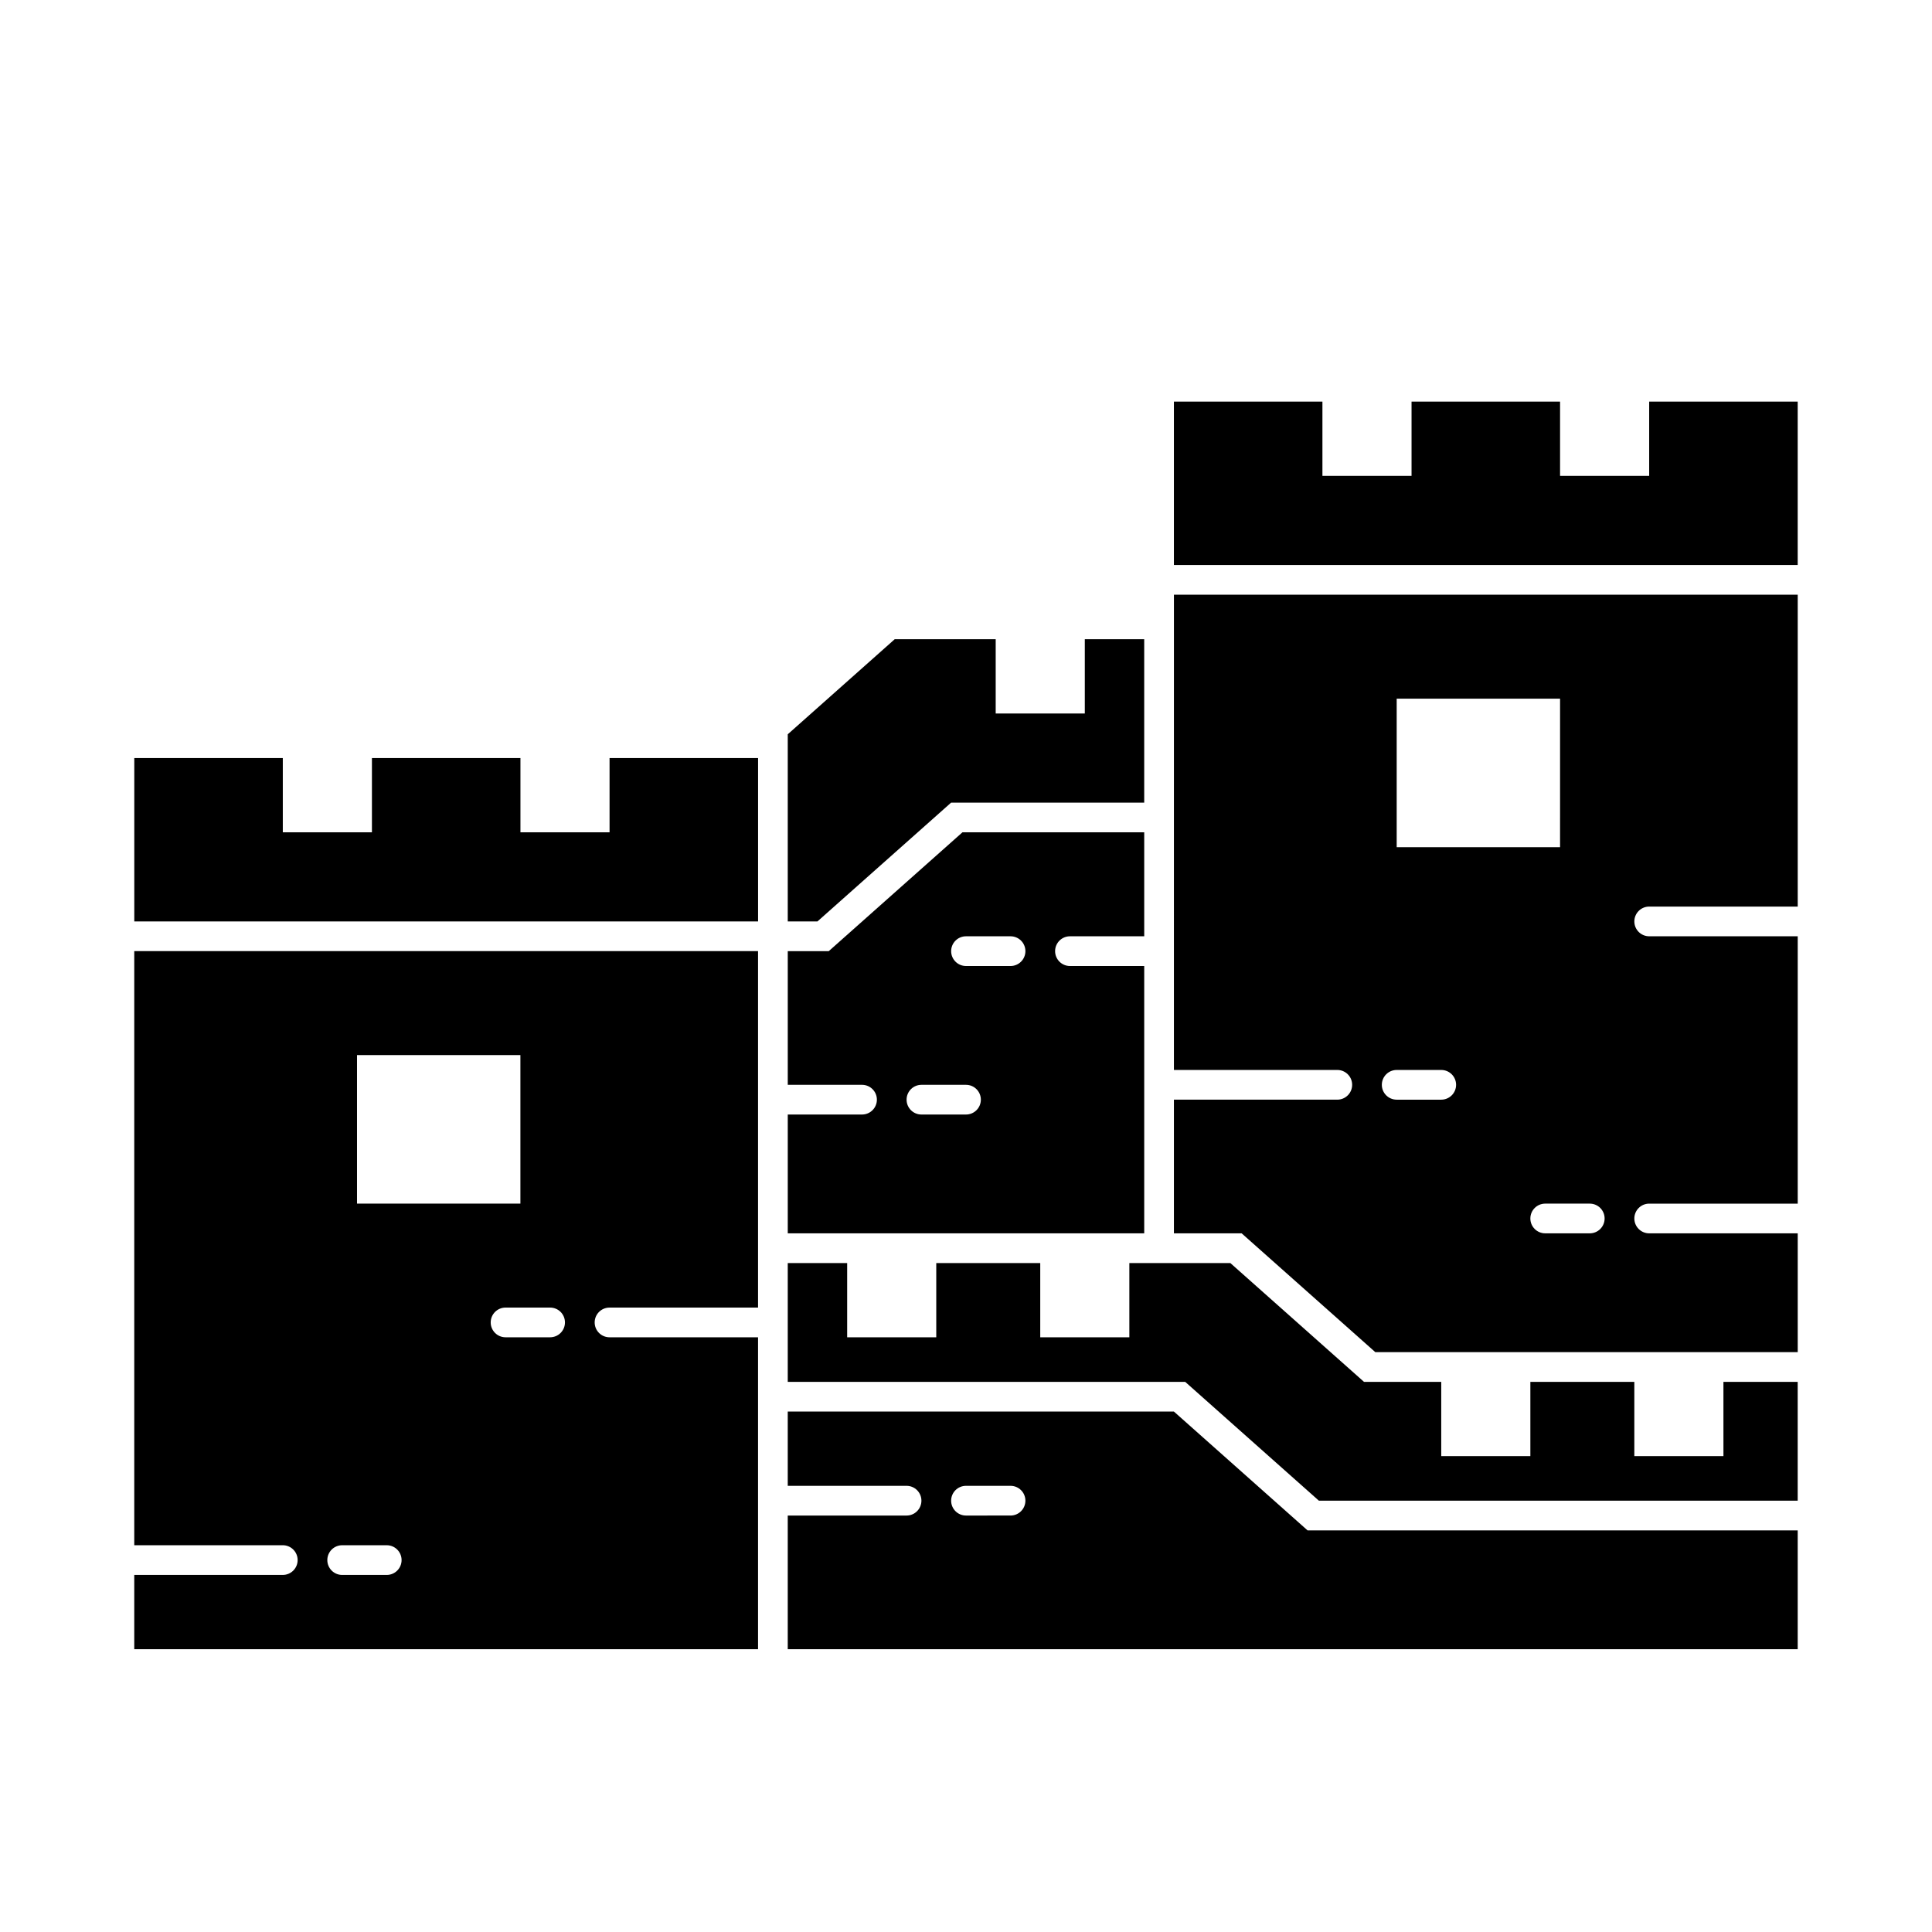
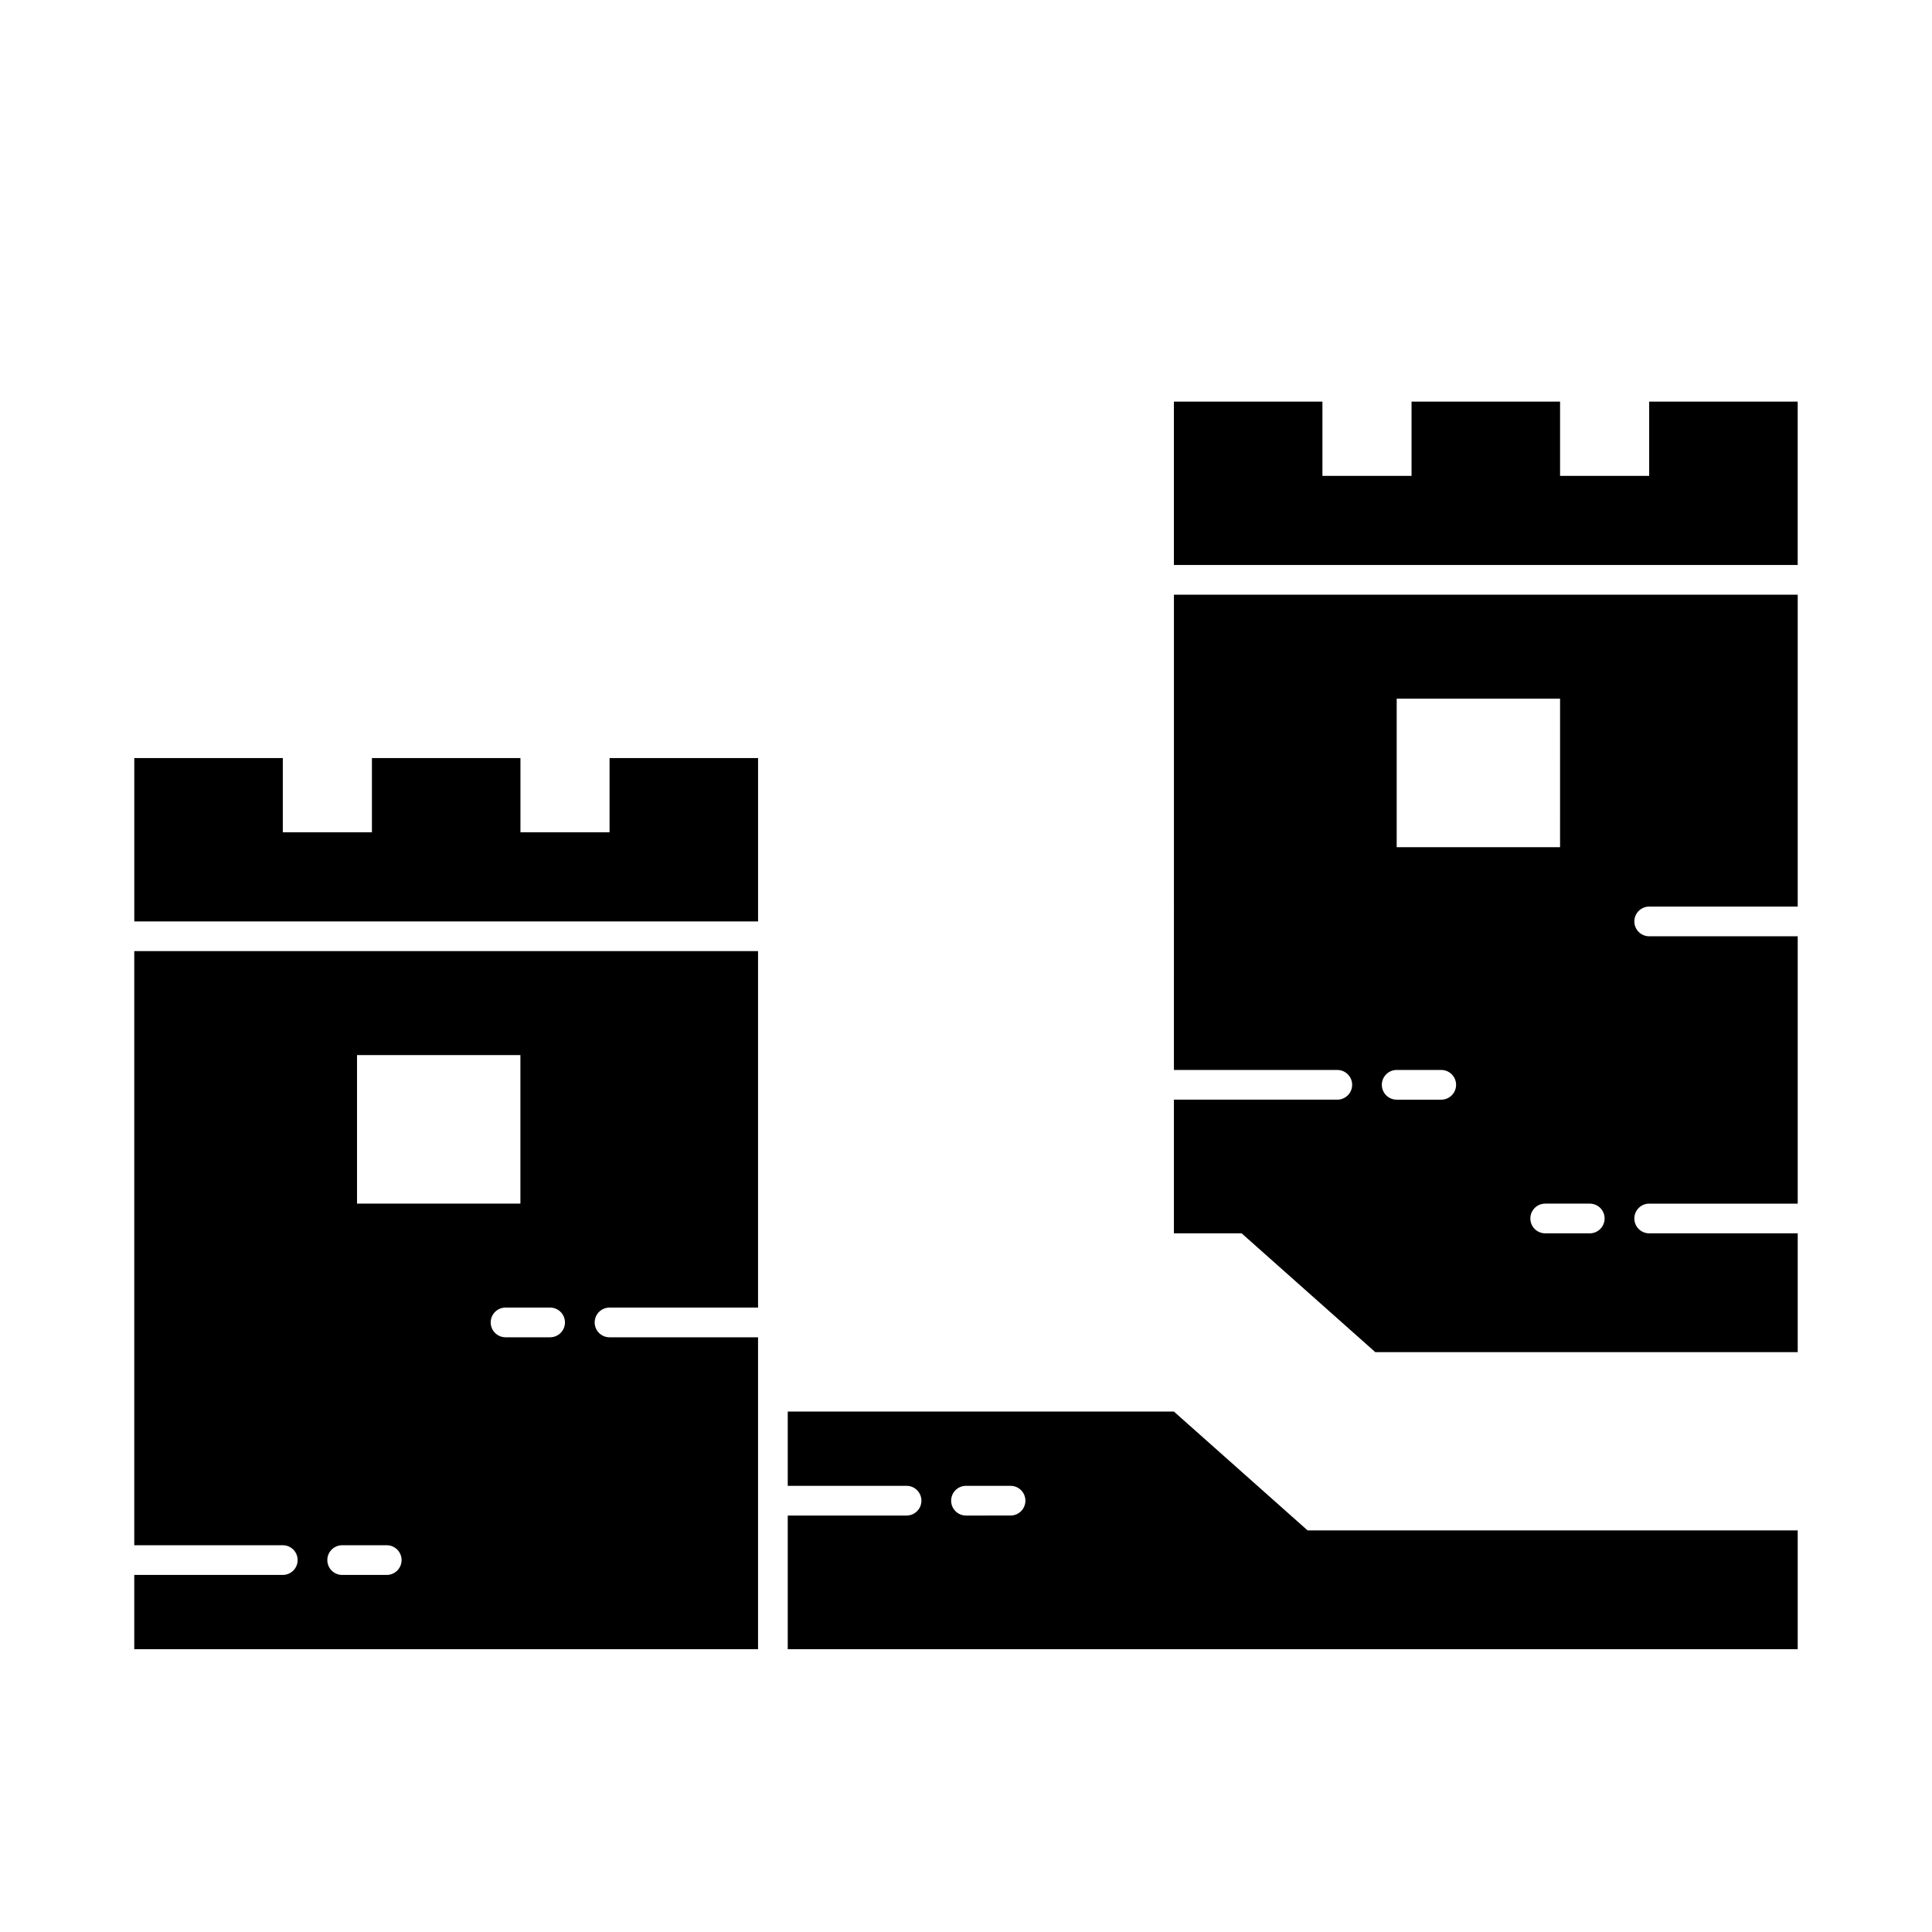
<svg xmlns="http://www.w3.org/2000/svg" fill="#000000" width="800px" height="800px" version="1.1" viewBox="144 144 512 512">
  <g>
-     <path d="m447.23 470.85v-70.848h-19.68c-2.176 0-3.938-1.766-3.938-3.938s1.762-3.938 3.938-3.938h19.68v-27.551h-48.176l-35.426 31.488h-10.863v35.426h19.68c2.176 0 3.938 1.762 3.938 3.934 0 2.176-1.762 3.938-3.938 3.938h-19.68v31.488zm-47.23-78.723h11.809-0.004c2.176 0 3.938 1.766 3.938 3.938s-1.762 3.938-3.938 3.938h-11.805c-2.176 0-3.938-1.766-3.938-3.938s1.762-3.938 3.938-3.938zm-11.809 39.363h11.809c2.172 0 3.934 1.762 3.934 3.934 0 2.176-1.762 3.938-3.934 3.938h-11.809c-2.176 0-3.938-1.762-3.938-3.938 0-2.172 1.762-3.934 3.938-3.934z" />
    <path d="m581.05 250.43v19.68h-23.617v-19.68h-39.359v19.68h-23.617v-19.68h-39.359v43.297h165.31v-43.297z" />
    <path d="m455.1 518.08h-102.34v19.68h31.488c2.176 0 3.938 1.762 3.938 3.938 0 2.172-1.762 3.938-3.938 3.938h-31.488v35.426h267.65v-31.488l-129.89-0.004zm-43.297 27.551-11.805 0.004c-2.176 0-3.938-1.766-3.938-3.938 0-2.176 1.762-3.938 3.938-3.938h11.809-0.004c2.176 0 3.938 1.762 3.938 3.938 0 2.172-1.762 3.938-3.938 3.938z" />
-     <path d="m600.73 529.89h-23.617v-19.68h-27.551v19.68h-23.617v-19.68h-20.465l-35.426-31.488h-26.766v19.68h-23.613v-19.68h-27.555v19.68h-23.613v-19.68h-15.746v31.488h105.33l35.426 31.488h126.89v-31.488h-19.68z" />
    <path d="m305.54 364.57h-23.617v-19.68h-39.359v19.68h-23.617v-19.68h-39.359v43.297h165.31v-43.297h-39.359z" />
    <path d="m455.1 427.55h43.297c2.176 0 3.938 1.762 3.938 3.938 0 2.172-1.762 3.934-3.938 3.934h-43.297v35.426h17.949l35.426 31.488h111.94v-31.488h-39.359c-2.172 0-3.938-1.762-3.938-3.938 0-2.172 1.766-3.934 3.938-3.934h39.359v-70.852h-39.359c-2.172 0-3.938-1.762-3.938-3.934 0-2.176 1.766-3.938 3.938-3.938h39.359v-82.656h-165.31zm114.14 39.359c0 1.043-0.414 2.047-1.152 2.785-0.738 0.738-1.738 1.152-2.781 1.152h-11.809c-2.176 0-3.938-1.762-3.938-3.938 0-2.172 1.762-3.934 3.938-3.934h11.809c1.043 0 2.043 0.414 2.781 1.152 0.738 0.738 1.152 1.738 1.152 2.781zm-55.102-137.76h43.297l-0.004 39.363h-43.293zm0 98.398h11.809l-0.004 0.004c2.176 0 3.938 1.762 3.938 3.938 0 2.172-1.762 3.934-3.938 3.934h-11.805c-2.176 0-3.938-1.762-3.938-3.934 0-2.176 1.762-3.938 3.938-3.938z" />
    <path d="m179.58 553.5h39.359c2.176 0 3.938 1.762 3.938 3.934 0 2.176-1.762 3.938-3.938 3.938h-39.359v19.68h165.31v-82.656h-39.359c-2.176 0-3.938-1.762-3.938-3.938 0-2.172 1.762-3.934 3.938-3.934h39.359v-94.465h-165.31zm114.14-59.043c0 1.047-0.414 2.047-1.152 2.785-0.738 0.738-1.738 1.152-2.785 1.152h-11.809c-2.172 0-3.934-1.762-3.934-3.938 0-2.172 1.762-3.934 3.934-3.934h11.809c1.047 0 2.047 0.414 2.785 1.152 0.738 0.738 1.152 1.738 1.152 2.781zm-55.105-70.848h43.297v39.363h-43.297zm-3.938 129.89h11.809v0.004c2.176 0 3.938 1.762 3.938 3.934 0 2.176-1.762 3.938-3.938 3.938h-11.805c-2.176 0-3.938-1.762-3.938-3.938 0-2.172 1.762-3.934 3.938-3.934z" />
-     <path d="m396.06 356.7h51.168v-43.297h-15.742v19.68h-23.617v-19.68h-26.766l-28.34 25.191v49.594h7.871z" />
  </g>
</svg>